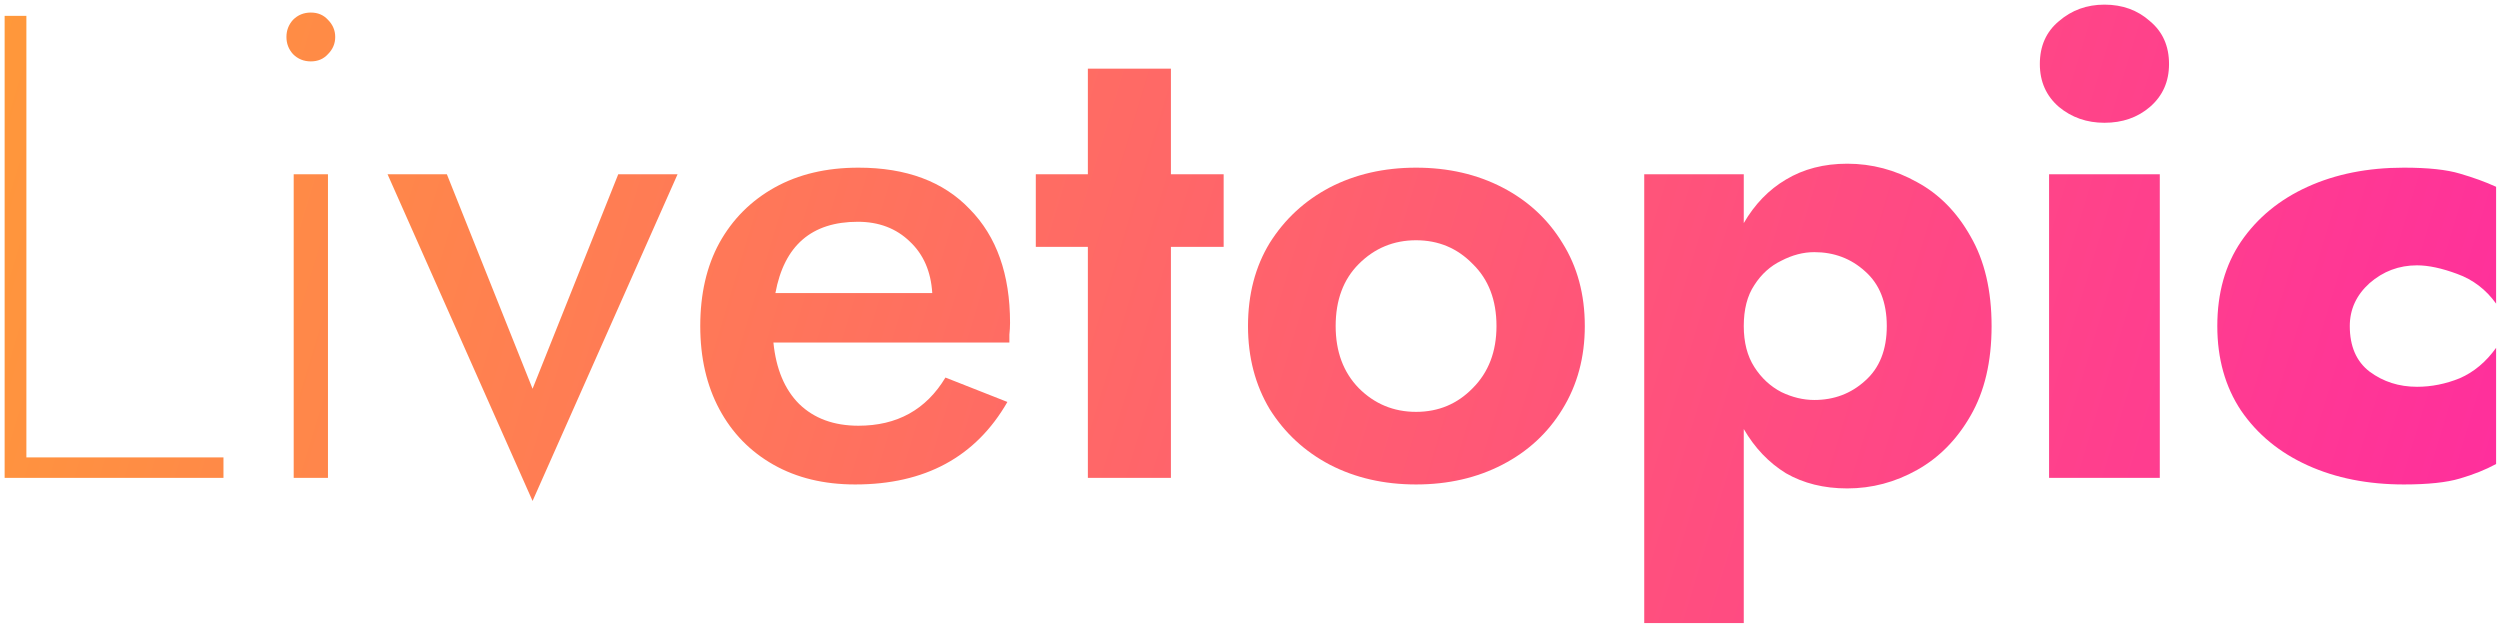
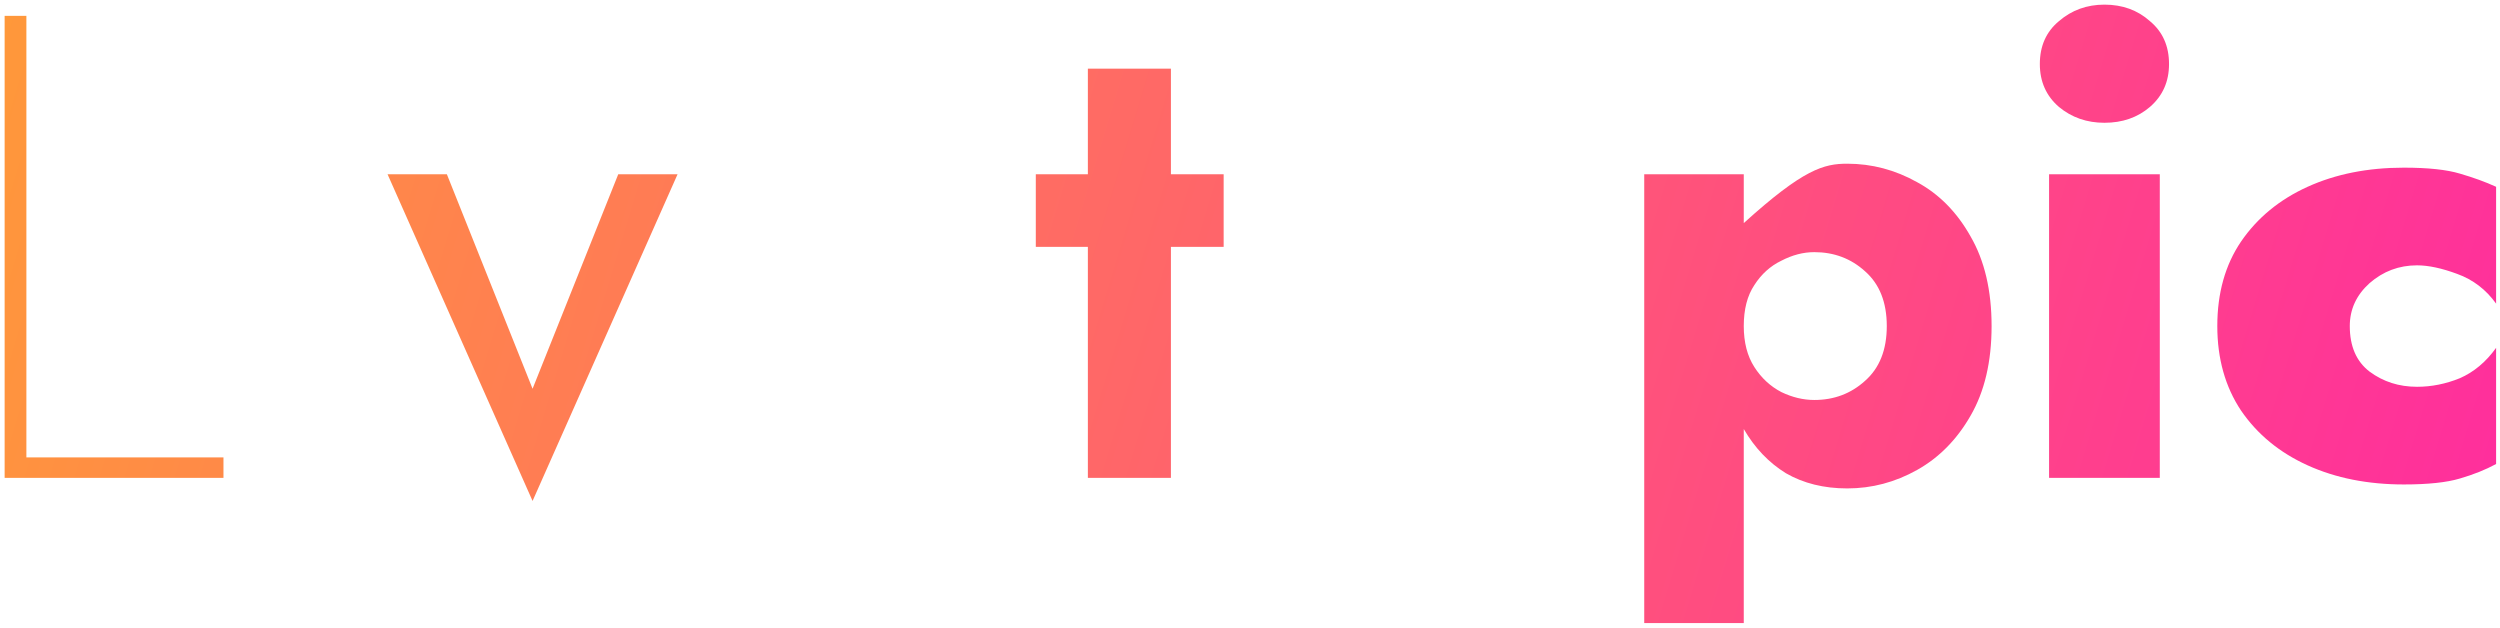
<svg xmlns="http://www.w3.org/2000/svg" width="231" height="58" viewBox="0 0 231 58" fill="none">
  <path d="M0.428 1.465H2.438V42.264H20.648V44.155H0.428V1.465Z" fill="url(#paint0_linear)" />
-   <path d="M26.467 3.417C26.467 2.807 26.67 2.278 27.076 1.831C27.522 1.384 28.07 1.16 28.72 1.16C29.37 1.16 29.898 1.384 30.304 1.831C30.75 2.278 30.974 2.807 30.974 3.417C30.974 4.027 30.75 4.555 30.304 5.002C29.898 5.45 29.37 5.673 28.72 5.673C28.07 5.673 27.522 5.45 27.076 5.002C26.67 4.555 26.467 4.027 26.467 3.417ZM27.137 16.102H30.304V44.155H27.137V16.102Z" fill="url(#paint1_linear)" />
  <path d="M35.81 16.102H41.291L49.209 35.922L57.126 16.102H62.607L49.209 46.289L35.81 16.102Z" fill="url(#paint2_linear)" />
-   <path d="M79.016 44.764C76.133 44.764 73.616 44.155 71.464 42.935C69.312 41.715 67.647 40.008 66.47 37.812C65.293 35.617 64.704 33.055 64.704 30.128C64.704 27.16 65.293 24.599 66.47 22.444C67.688 20.249 69.393 18.541 71.586 17.321C73.778 16.102 76.356 15.492 79.32 15.492C83.746 15.492 87.177 16.772 89.613 19.334C92.089 21.855 93.328 25.351 93.328 29.823C93.328 30.189 93.307 30.555 93.267 30.921C93.267 31.246 93.267 31.49 93.267 31.653H71.464C71.708 34.092 72.499 35.983 73.839 37.324C75.22 38.666 77.047 39.337 79.32 39.337C82.893 39.337 85.573 37.853 87.359 34.885L93.084 37.141C90.161 42.224 85.471 44.764 79.016 44.764ZM79.259 20.492C74.996 20.492 72.459 22.688 71.647 27.079H86.141C86.019 25.087 85.329 23.501 84.071 22.322C82.812 21.102 81.208 20.492 79.259 20.492Z" fill="url(#paint3_linear)" />
  <path d="M95.708 16.102H100.519V6.344H108.193V16.102H113.065V22.81H108.193V44.155H100.519V22.81H95.708V16.102Z" fill="url(#paint4_linear)" />
-   <path d="M115.315 30.128C115.315 27.201 115.985 24.64 117.325 22.444C118.705 20.249 120.553 18.541 122.867 17.321C125.222 16.102 127.881 15.492 130.845 15.492C133.809 15.492 136.468 16.102 138.823 17.321C141.178 18.541 143.025 20.249 144.365 22.444C145.746 24.64 146.436 27.201 146.436 30.128C146.436 33.015 145.746 35.576 144.365 37.812C143.025 40.008 141.178 41.715 138.823 42.935C136.468 44.155 133.809 44.764 130.845 44.764C127.881 44.764 125.222 44.155 122.867 42.935C120.553 41.715 118.705 40.008 117.325 37.812C115.985 35.576 115.315 33.015 115.315 30.128ZM123.415 30.128C123.415 32.486 124.125 34.397 125.547 35.861C127.008 37.324 128.774 38.056 130.845 38.056C132.916 38.056 134.661 37.324 136.083 35.861C137.544 34.397 138.275 32.486 138.275 30.128C138.275 27.729 137.544 25.819 136.083 24.395C134.661 22.932 132.916 22.2 130.845 22.2C128.774 22.2 127.008 22.932 125.547 24.395C124.125 25.819 123.415 27.729 123.415 30.128Z" fill="url(#paint5_linear)" />
-   <path d="M161.124 57.571H151.927V16.102H161.124V20.614C162.139 18.866 163.438 17.525 165.021 16.59C166.645 15.614 168.533 15.126 170.685 15.126C172.959 15.126 175.111 15.695 177.141 16.833C179.171 17.931 180.815 19.598 182.074 21.834C183.373 24.07 184.023 26.835 184.023 30.128C184.023 33.421 183.373 36.186 182.074 38.422C180.815 40.617 179.171 42.284 177.141 43.423C175.111 44.561 172.959 45.13 170.685 45.13C168.533 45.13 166.645 44.663 165.021 43.728C163.438 42.752 162.139 41.39 161.124 39.642V57.571ZM174.339 30.128C174.339 27.933 173.669 26.245 172.329 25.066C171.03 23.887 169.467 23.298 167.64 23.298C166.625 23.298 165.61 23.562 164.595 24.091C163.58 24.578 162.748 25.331 162.098 26.347C161.448 27.323 161.124 28.583 161.124 30.128C161.124 31.632 161.448 32.893 162.098 33.909C162.748 34.926 163.58 35.698 164.595 36.227C165.61 36.715 166.625 36.958 167.64 36.958C169.467 36.958 171.03 36.369 172.329 35.19C173.669 34.011 174.339 32.324 174.339 30.128Z" fill="url(#paint6_linear)" />
+   <path d="M161.124 57.571H151.927V16.102H161.124V20.614C166.645 15.614 168.533 15.126 170.685 15.126C172.959 15.126 175.111 15.695 177.141 16.833C179.171 17.931 180.815 19.598 182.074 21.834C183.373 24.07 184.023 26.835 184.023 30.128C184.023 33.421 183.373 36.186 182.074 38.422C180.815 40.617 179.171 42.284 177.141 43.423C175.111 44.561 172.959 45.13 170.685 45.13C168.533 45.13 166.645 44.663 165.021 43.728C163.438 42.752 162.139 41.39 161.124 39.642V57.571ZM174.339 30.128C174.339 27.933 173.669 26.245 172.329 25.066C171.03 23.887 169.467 23.298 167.64 23.298C166.625 23.298 165.61 23.562 164.595 24.091C163.58 24.578 162.748 25.331 162.098 26.347C161.448 27.323 161.124 28.583 161.124 30.128C161.124 31.632 161.448 32.893 162.098 33.909C162.748 34.926 163.58 35.698 164.595 36.227C165.61 36.715 166.625 36.958 167.64 36.958C169.467 36.958 171.03 36.369 172.329 35.19C173.669 34.011 174.339 32.324 174.339 30.128Z" fill="url(#paint6_linear)" />
  <path d="M188.481 5.917C188.481 4.25 189.07 2.929 190.247 1.953C191.425 0.937 192.826 0.428 194.45 0.428C196.114 0.428 197.515 0.937 198.652 1.953C199.829 2.929 200.418 4.25 200.418 5.917C200.418 7.543 199.829 8.865 198.652 9.881C197.515 10.857 196.114 11.345 194.45 11.345C192.826 11.345 191.425 10.857 190.247 9.881C189.07 8.865 188.481 7.543 188.481 5.917ZM189.334 16.102H199.565V44.155H189.334V16.102Z" fill="url(#paint7_linear)" />
  <path d="M217.12 30.128C217.12 31.998 217.729 33.401 218.947 34.336C220.206 35.271 221.667 35.739 223.332 35.739C224.672 35.739 225.992 35.474 227.291 34.946C228.59 34.377 229.706 33.442 230.64 32.141V42.874C229.666 43.403 228.549 43.85 227.291 44.216C226.073 44.581 224.347 44.764 222.114 44.764C218.785 44.764 215.821 44.175 213.222 42.996C210.624 41.817 208.574 40.13 207.071 37.934C205.61 35.739 204.879 33.137 204.879 30.128C204.879 27.079 205.61 24.477 207.071 22.322C208.574 20.127 210.624 18.439 213.222 17.26C215.821 16.081 218.785 15.492 222.114 15.492C224.347 15.492 226.073 15.675 227.291 16.041C228.549 16.407 229.666 16.813 230.64 17.26V28.055C229.706 26.754 228.509 25.839 227.047 25.31C225.626 24.782 224.388 24.517 223.332 24.517C221.667 24.517 220.206 25.066 218.947 26.164C217.729 27.262 217.12 28.583 217.12 30.128Z" fill="url(#paint8_linear)" />
  <defs>
    <linearGradient id="paint0_linear" x1="0.428" y1="0.428" x2="227.185" y2="68.999" gradientUnits="userSpaceOnUse">
      <stop stop-color="#FF983A" />
      <stop offset="1" stop-color="#FF2D9E" />
    </linearGradient>
    <linearGradient id="paint1_linear" x1="0.428" y1="0.428" x2="227.185" y2="68.999" gradientUnits="userSpaceOnUse">
      <stop stop-color="#FF983A" />
      <stop offset="1" stop-color="#FF2D9E" />
    </linearGradient>
    <linearGradient id="paint2_linear" x1="0.428" y1="0.428" x2="227.185" y2="68.999" gradientUnits="userSpaceOnUse">
      <stop stop-color="#FF983A" />
      <stop offset="1" stop-color="#FF2D9E" />
    </linearGradient>
    <linearGradient id="paint3_linear" x1="0.428" y1="0.428" x2="227.185" y2="68.999" gradientUnits="userSpaceOnUse">
      <stop stop-color="#FF983A" />
      <stop offset="1" stop-color="#FF2D9E" />
    </linearGradient>
    <linearGradient id="paint4_linear" x1="0.428" y1="0.428" x2="227.185" y2="68.999" gradientUnits="userSpaceOnUse">
      <stop stop-color="#FF983A" />
      <stop offset="1" stop-color="#FF2D9E" />
    </linearGradient>
    <linearGradient id="paint5_linear" x1="0.428" y1="0.428" x2="227.185" y2="68.999" gradientUnits="userSpaceOnUse">
      <stop stop-color="#FF983A" />
      <stop offset="1" stop-color="#FF2D9E" />
    </linearGradient>
    <linearGradient id="paint6_linear" x1="0.428" y1="0.428" x2="227.185" y2="68.999" gradientUnits="userSpaceOnUse">
      <stop stop-color="#FF983A" />
      <stop offset="1" stop-color="#FF2D9E" />
    </linearGradient>
    <linearGradient id="paint7_linear" x1="0.428" y1="0.428" x2="227.185" y2="68.999" gradientUnits="userSpaceOnUse">
      <stop stop-color="#FF983A" />
      <stop offset="1" stop-color="#FF2D9E" />
    </linearGradient>
    <linearGradient id="paint8_linear" x1="0.428" y1="0.428" x2="227.185" y2="68.999" gradientUnits="userSpaceOnUse">
      <stop stop-color="#FF983A" />
      <stop offset="1" stop-color="#FF2D9E" />
    </linearGradient>
  </defs>
</svg>